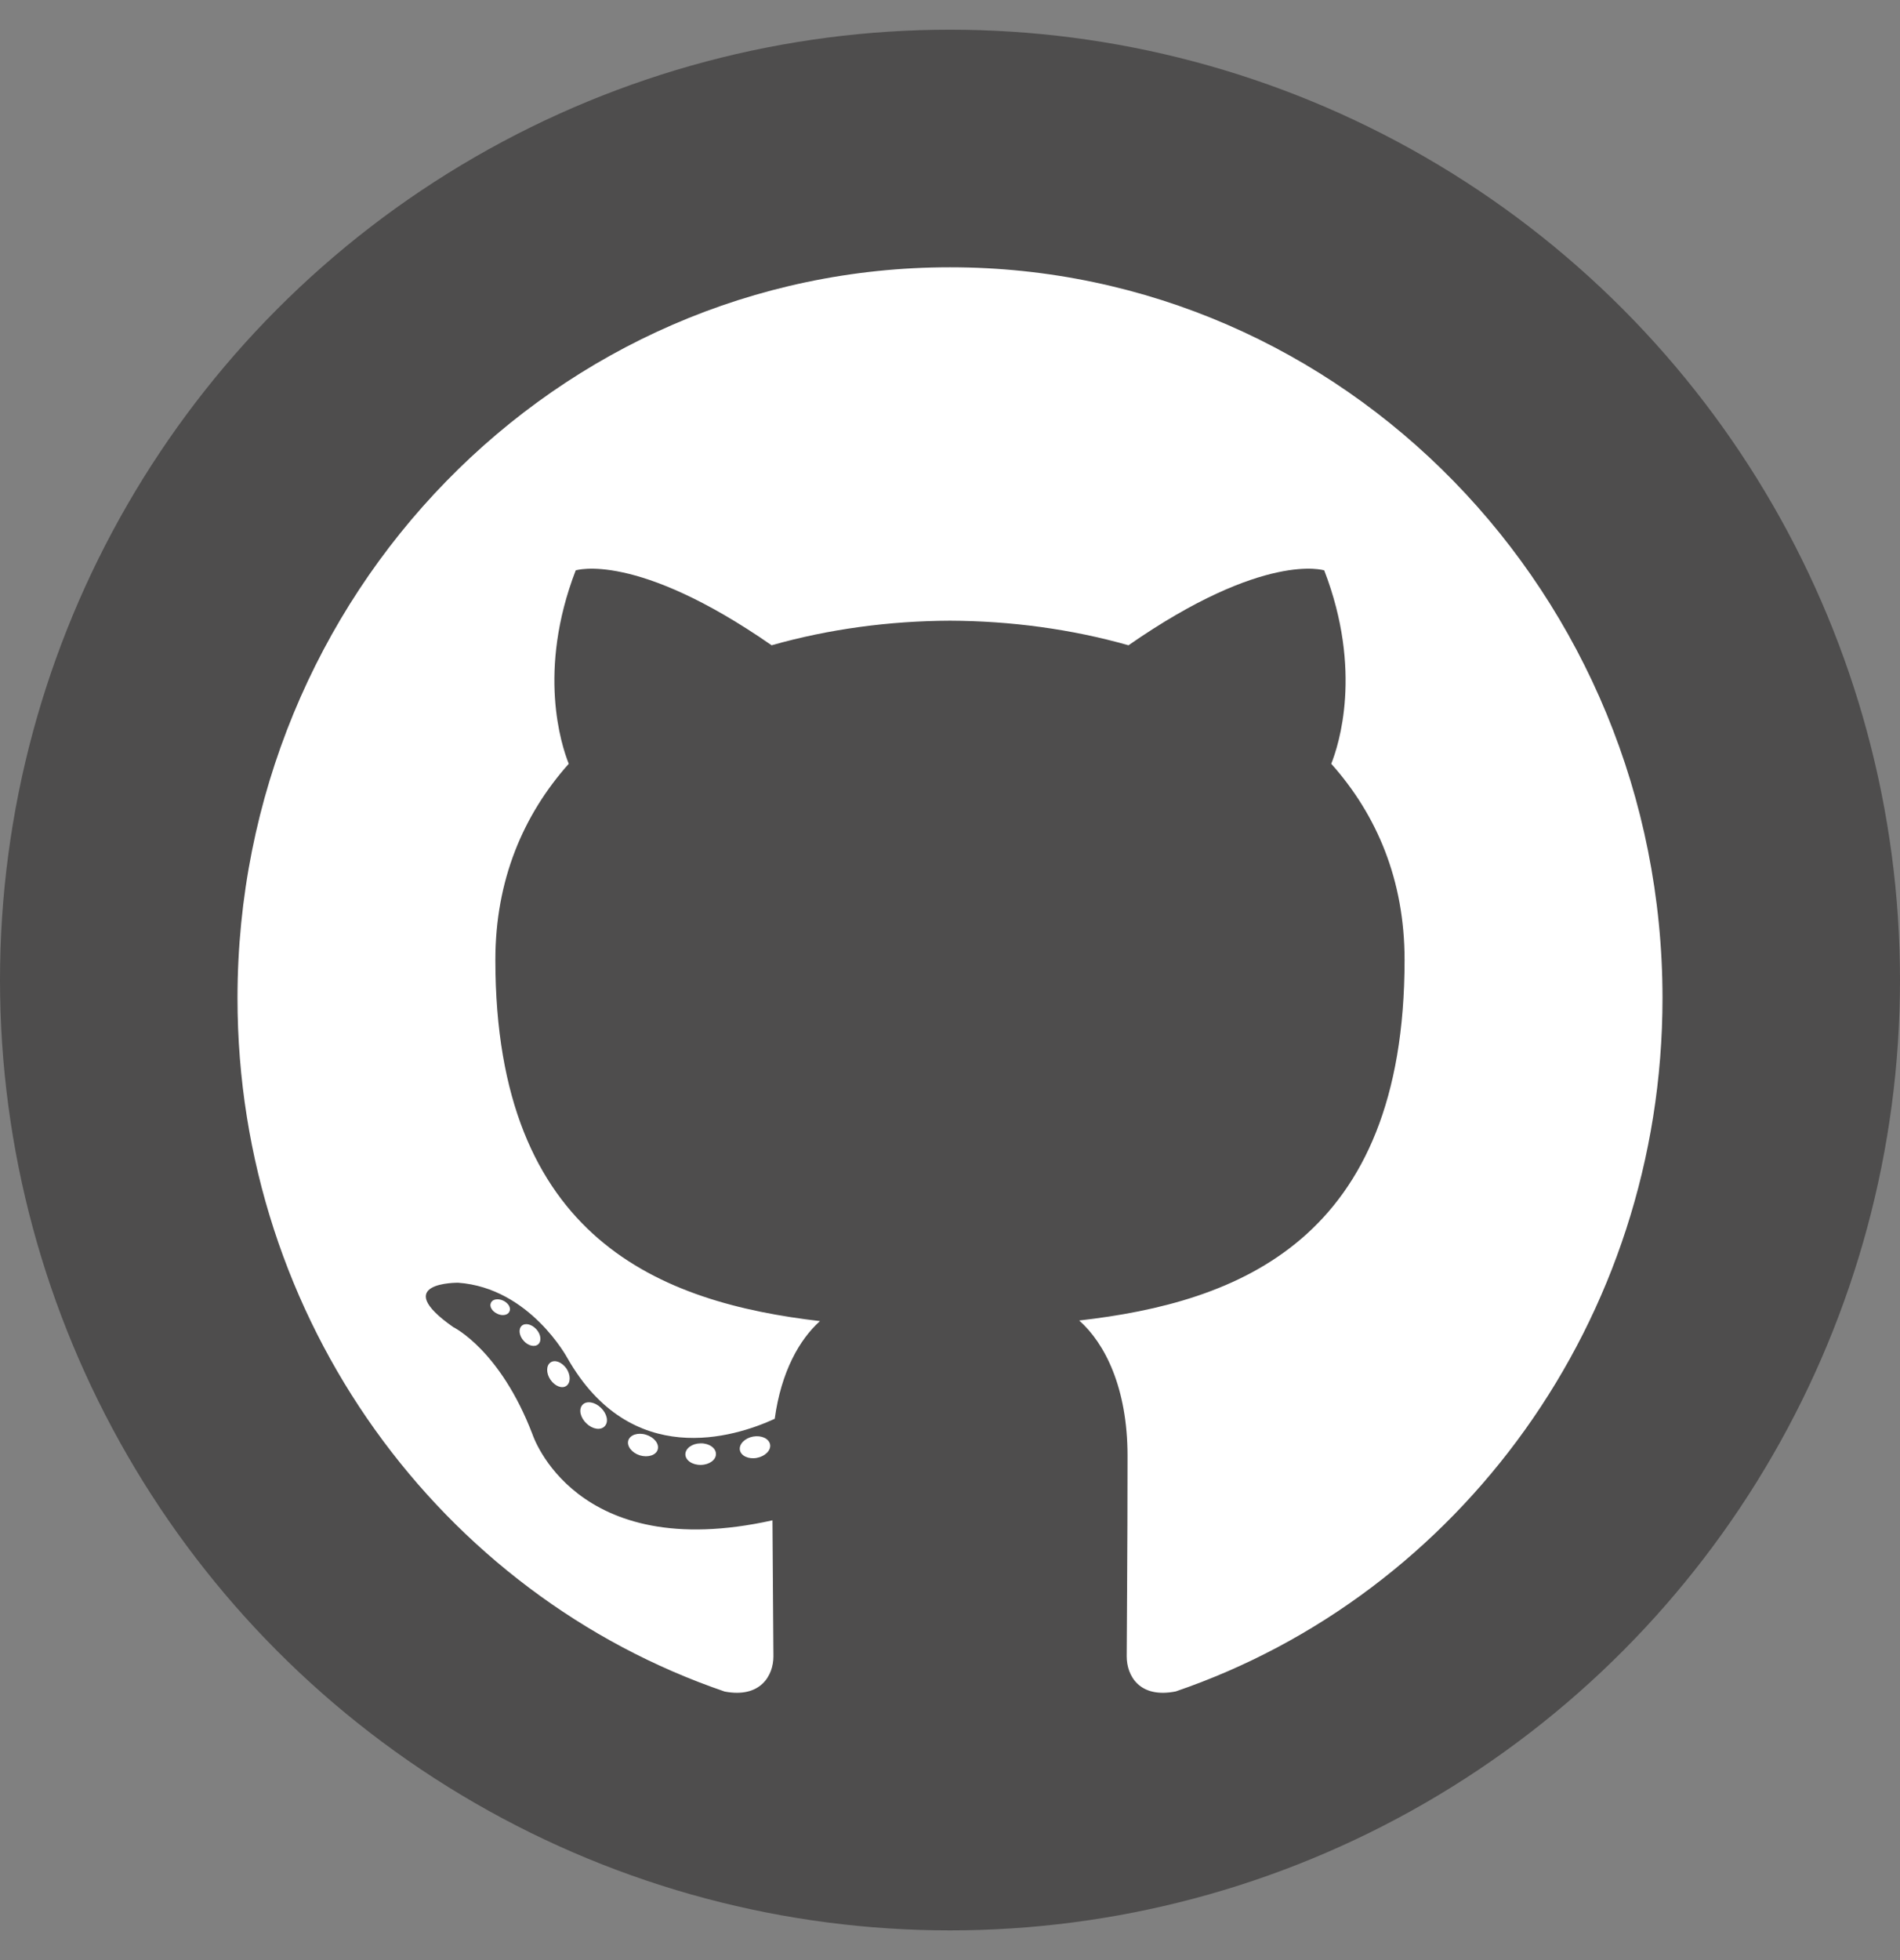
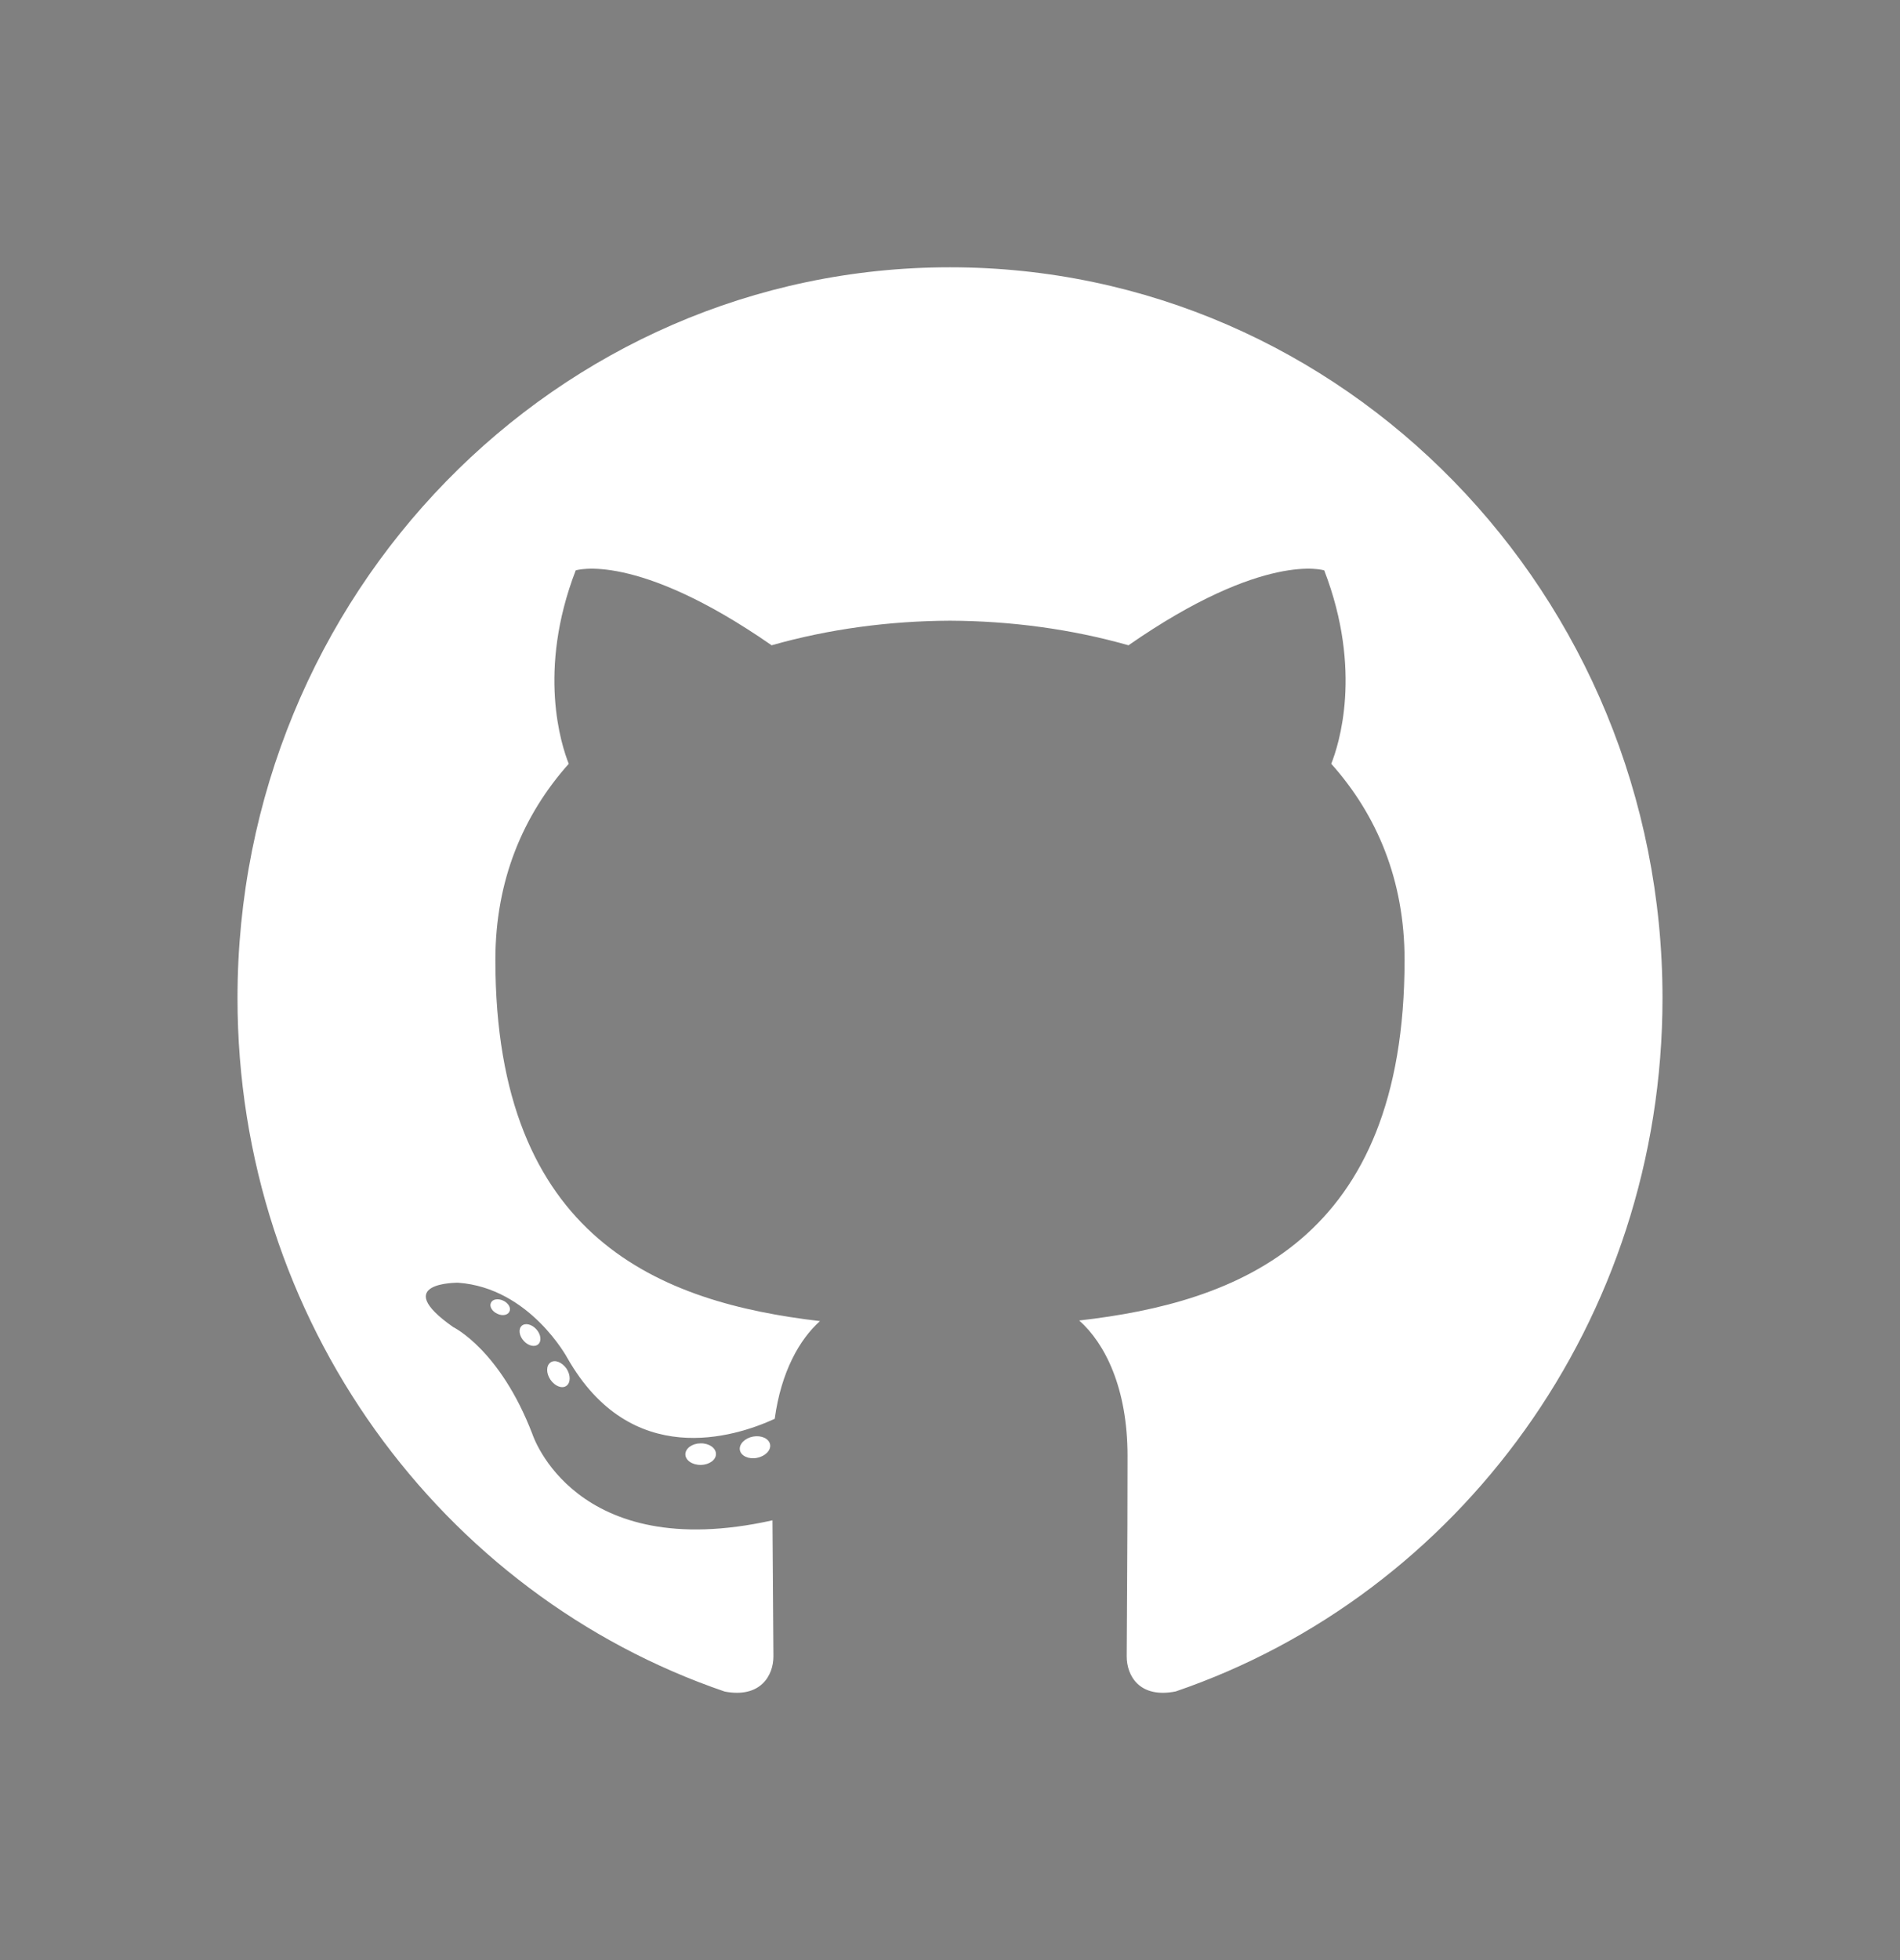
<svg xmlns="http://www.w3.org/2000/svg" width="32" height="33" viewBox="0 0 32 33" fill="none">
  <rect x="0" y="0" width="32" height="33" fill="#808080" stroke="none" />
-   <circle cx="16" cy="16.5" r="16" fill="#4E4D4D" />
  <path d="M16 4.5C9.373 4.5 4 10.008 4 16.804C4 22.24 7.438 26.852 12.206 28.479C12.806 28.593 13.026 28.212 13.026 27.887C13.026 27.594 13.015 26.624 13.01 25.596C9.672 26.34 8.967 24.145 8.967 24.145C8.421 22.722 7.635 22.344 7.635 22.344C6.546 21.581 7.717 21.596 7.717 21.596C8.922 21.683 9.556 22.864 9.556 22.864C10.627 24.745 12.364 24.201 13.048 23.887C13.156 23.092 13.467 22.549 13.81 22.242C11.145 21.931 8.343 20.876 8.343 16.161C8.343 14.818 8.812 13.72 9.579 12.859C9.455 12.549 9.044 11.297 9.696 9.603C9.696 9.603 10.703 9.272 12.996 10.864C13.954 10.591 14.98 10.454 16 10.45C17.02 10.454 18.047 10.591 19.006 10.864C21.297 9.272 22.303 9.603 22.303 9.603C22.956 11.297 22.545 12.549 22.421 12.859C23.19 13.72 23.656 14.818 23.656 16.161C23.656 20.887 20.848 21.927 18.176 22.232C18.607 22.614 18.99 23.363 18.99 24.511C18.99 26.157 18.976 27.482 18.976 27.887C18.976 28.214 19.192 28.598 19.801 28.477C24.566 26.849 28 22.238 28 16.804C28 10.008 22.627 4.5 16 4.5Z" fill="white" />
  <path d="M8.58 22.081C8.554 22.142 8.46 22.16 8.375 22.118C8.288 22.078 8.239 21.996 8.268 21.935C8.293 21.873 8.387 21.856 8.474 21.897C8.561 21.937 8.611 22.02 8.58 22.081Z" fill="white" />
  <path d="M9.066 22.631C9.008 22.685 8.897 22.66 8.821 22.575C8.743 22.49 8.728 22.377 8.786 22.322C8.845 22.268 8.953 22.293 9.032 22.378C9.11 22.464 9.125 22.577 9.066 22.631Z" fill="white" />
  <path d="M9.538 23.333C9.464 23.385 9.344 23.336 9.27 23.228C9.197 23.12 9.197 22.99 9.272 22.938C9.346 22.886 9.464 22.933 9.54 23.04C9.613 23.15 9.613 23.28 9.538 23.333Z" fill="white" />
-   <path d="M10.185 24.011C10.119 24.085 9.979 24.065 9.877 23.964C9.772 23.866 9.743 23.727 9.809 23.653C9.875 23.579 10.016 23.6 10.119 23.7C10.223 23.798 10.255 23.938 10.185 24.011Z" fill="white" />
-   <path d="M11.077 24.405C11.049 24.5 10.914 24.543 10.778 24.503C10.643 24.461 10.554 24.349 10.581 24.253C10.61 24.157 10.745 24.112 10.881 24.155C11.017 24.197 11.106 24.308 11.077 24.405Z" fill="white" />
  <path d="M12.058 24.478C12.061 24.578 11.946 24.661 11.804 24.663C11.66 24.666 11.544 24.585 11.543 24.486C11.543 24.385 11.655 24.302 11.799 24.3C11.941 24.297 12.058 24.378 12.058 24.478Z" fill="white" />
  <path d="M12.97 24.32C12.987 24.418 12.888 24.518 12.746 24.545C12.607 24.571 12.479 24.511 12.461 24.413C12.444 24.313 12.545 24.212 12.683 24.186C12.825 24.161 12.952 24.22 12.97 24.32Z" fill="white" />
</svg>